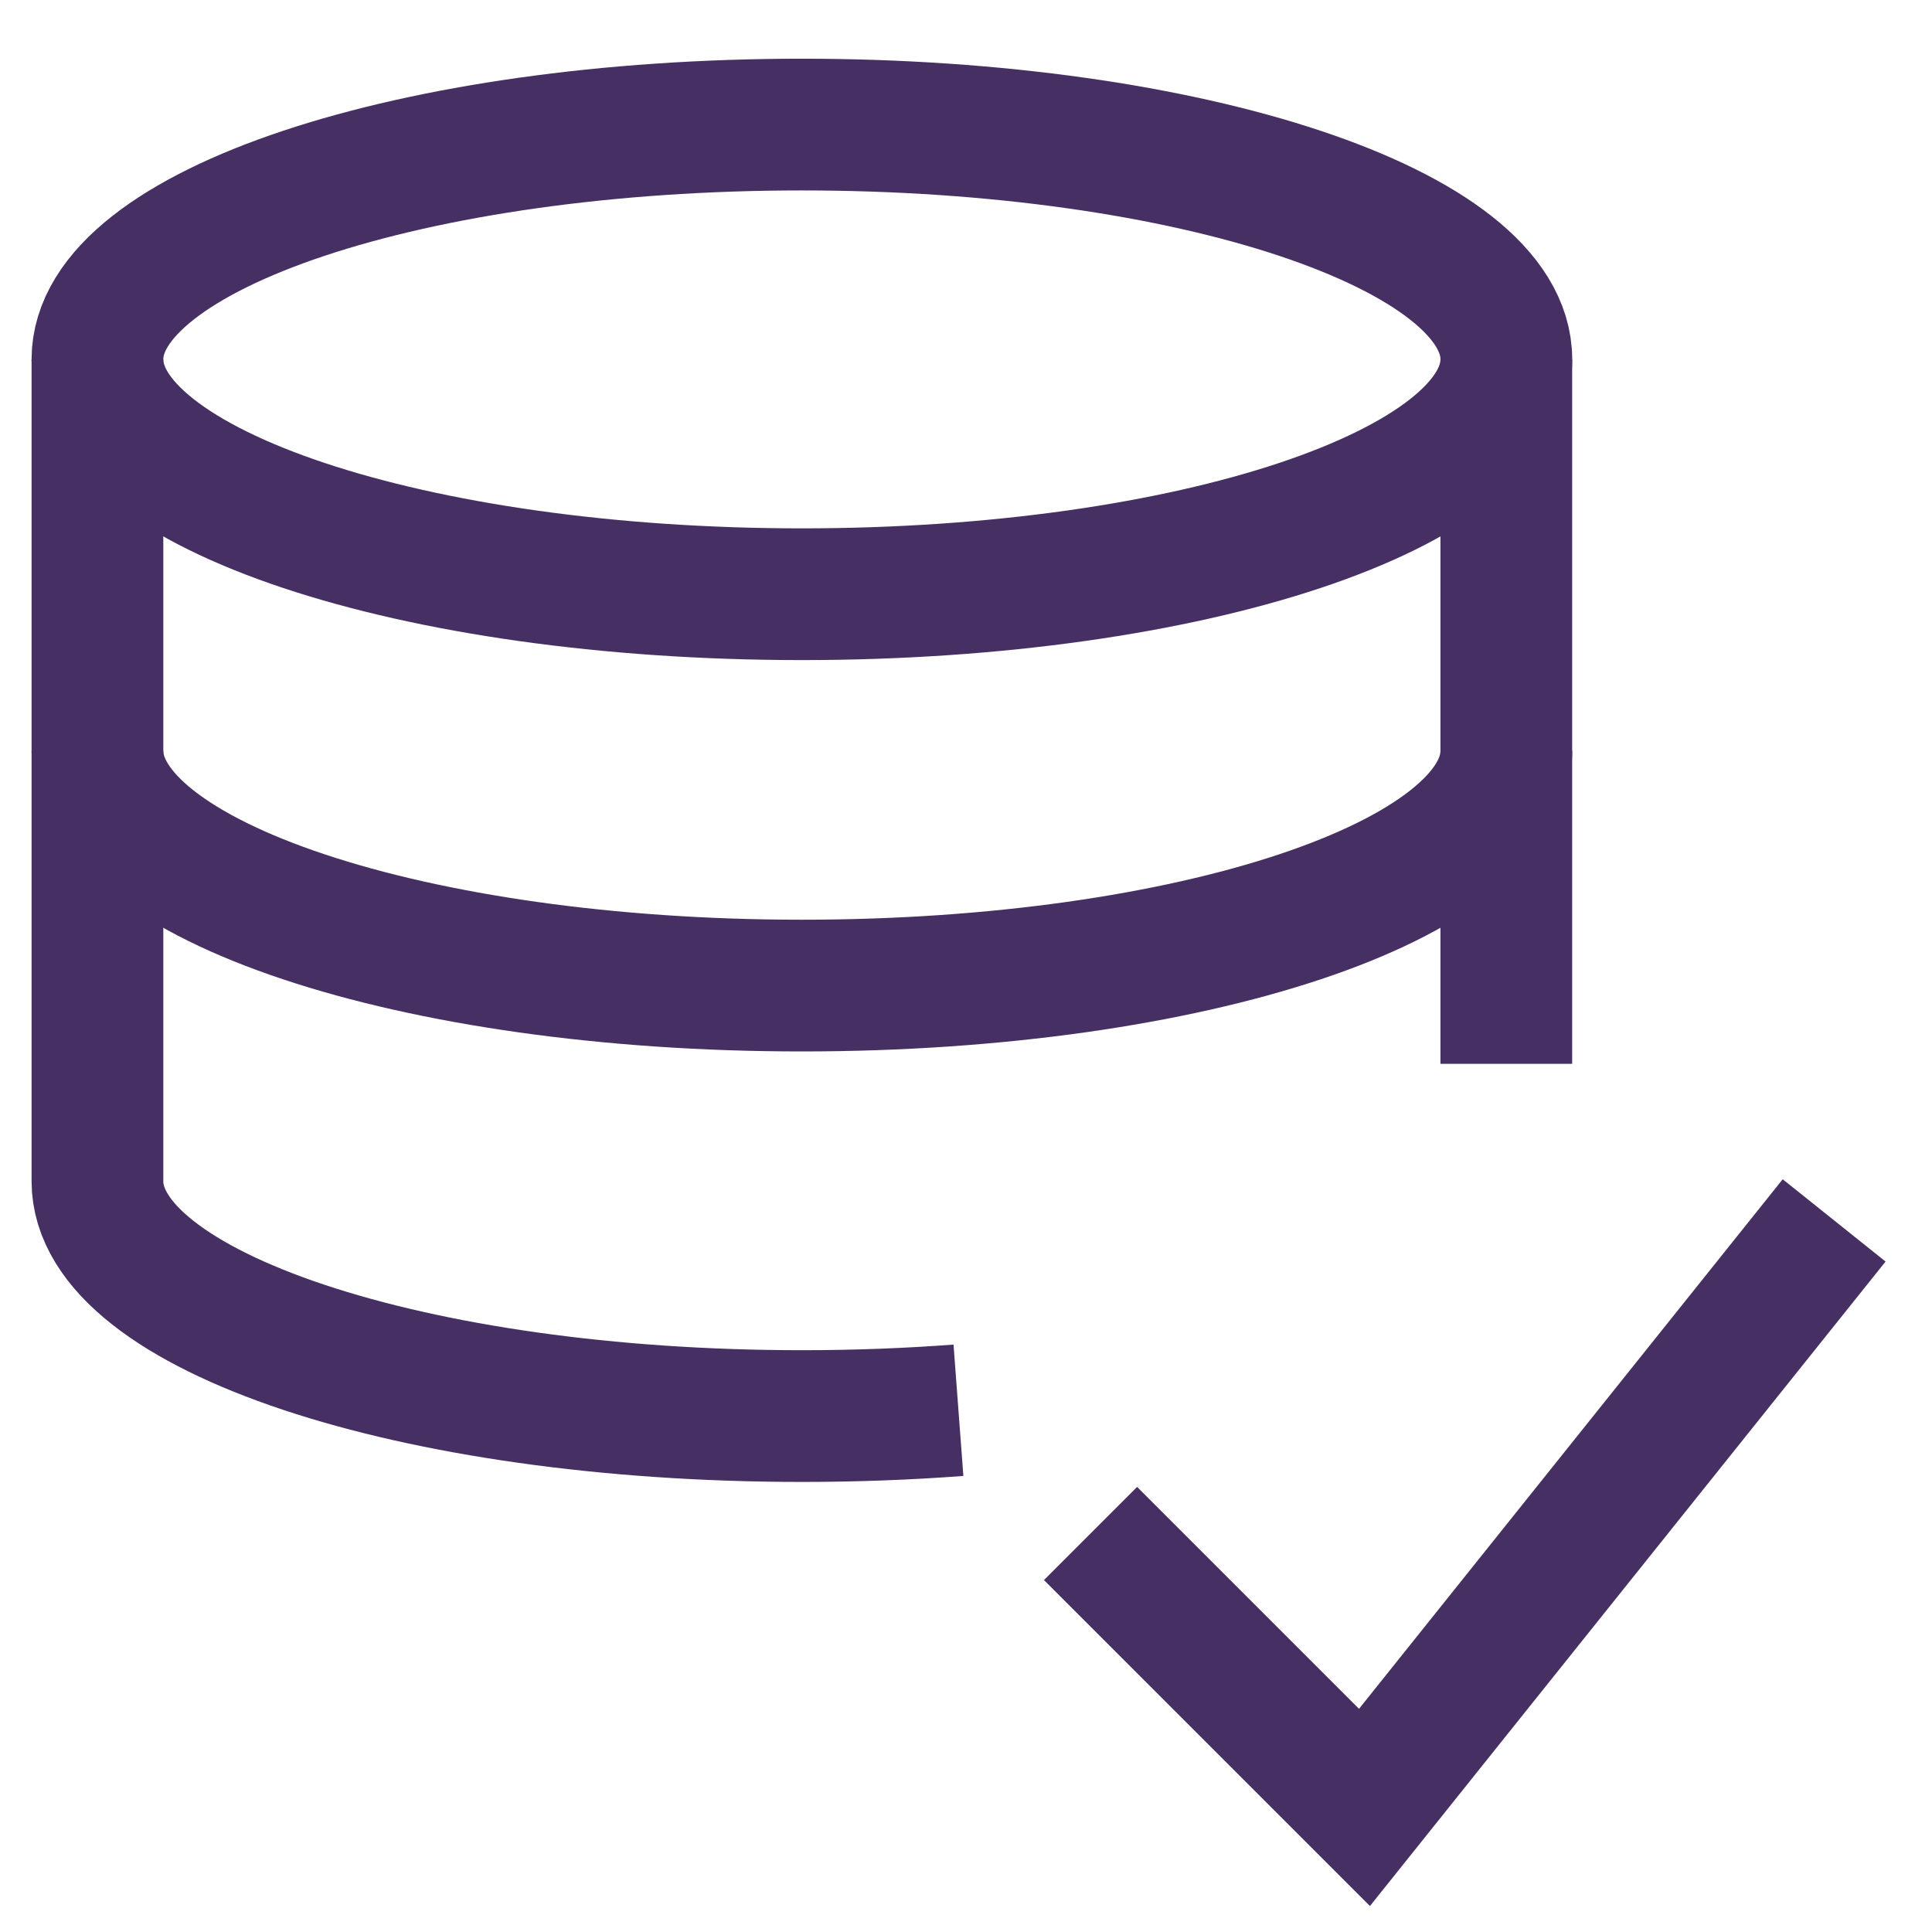
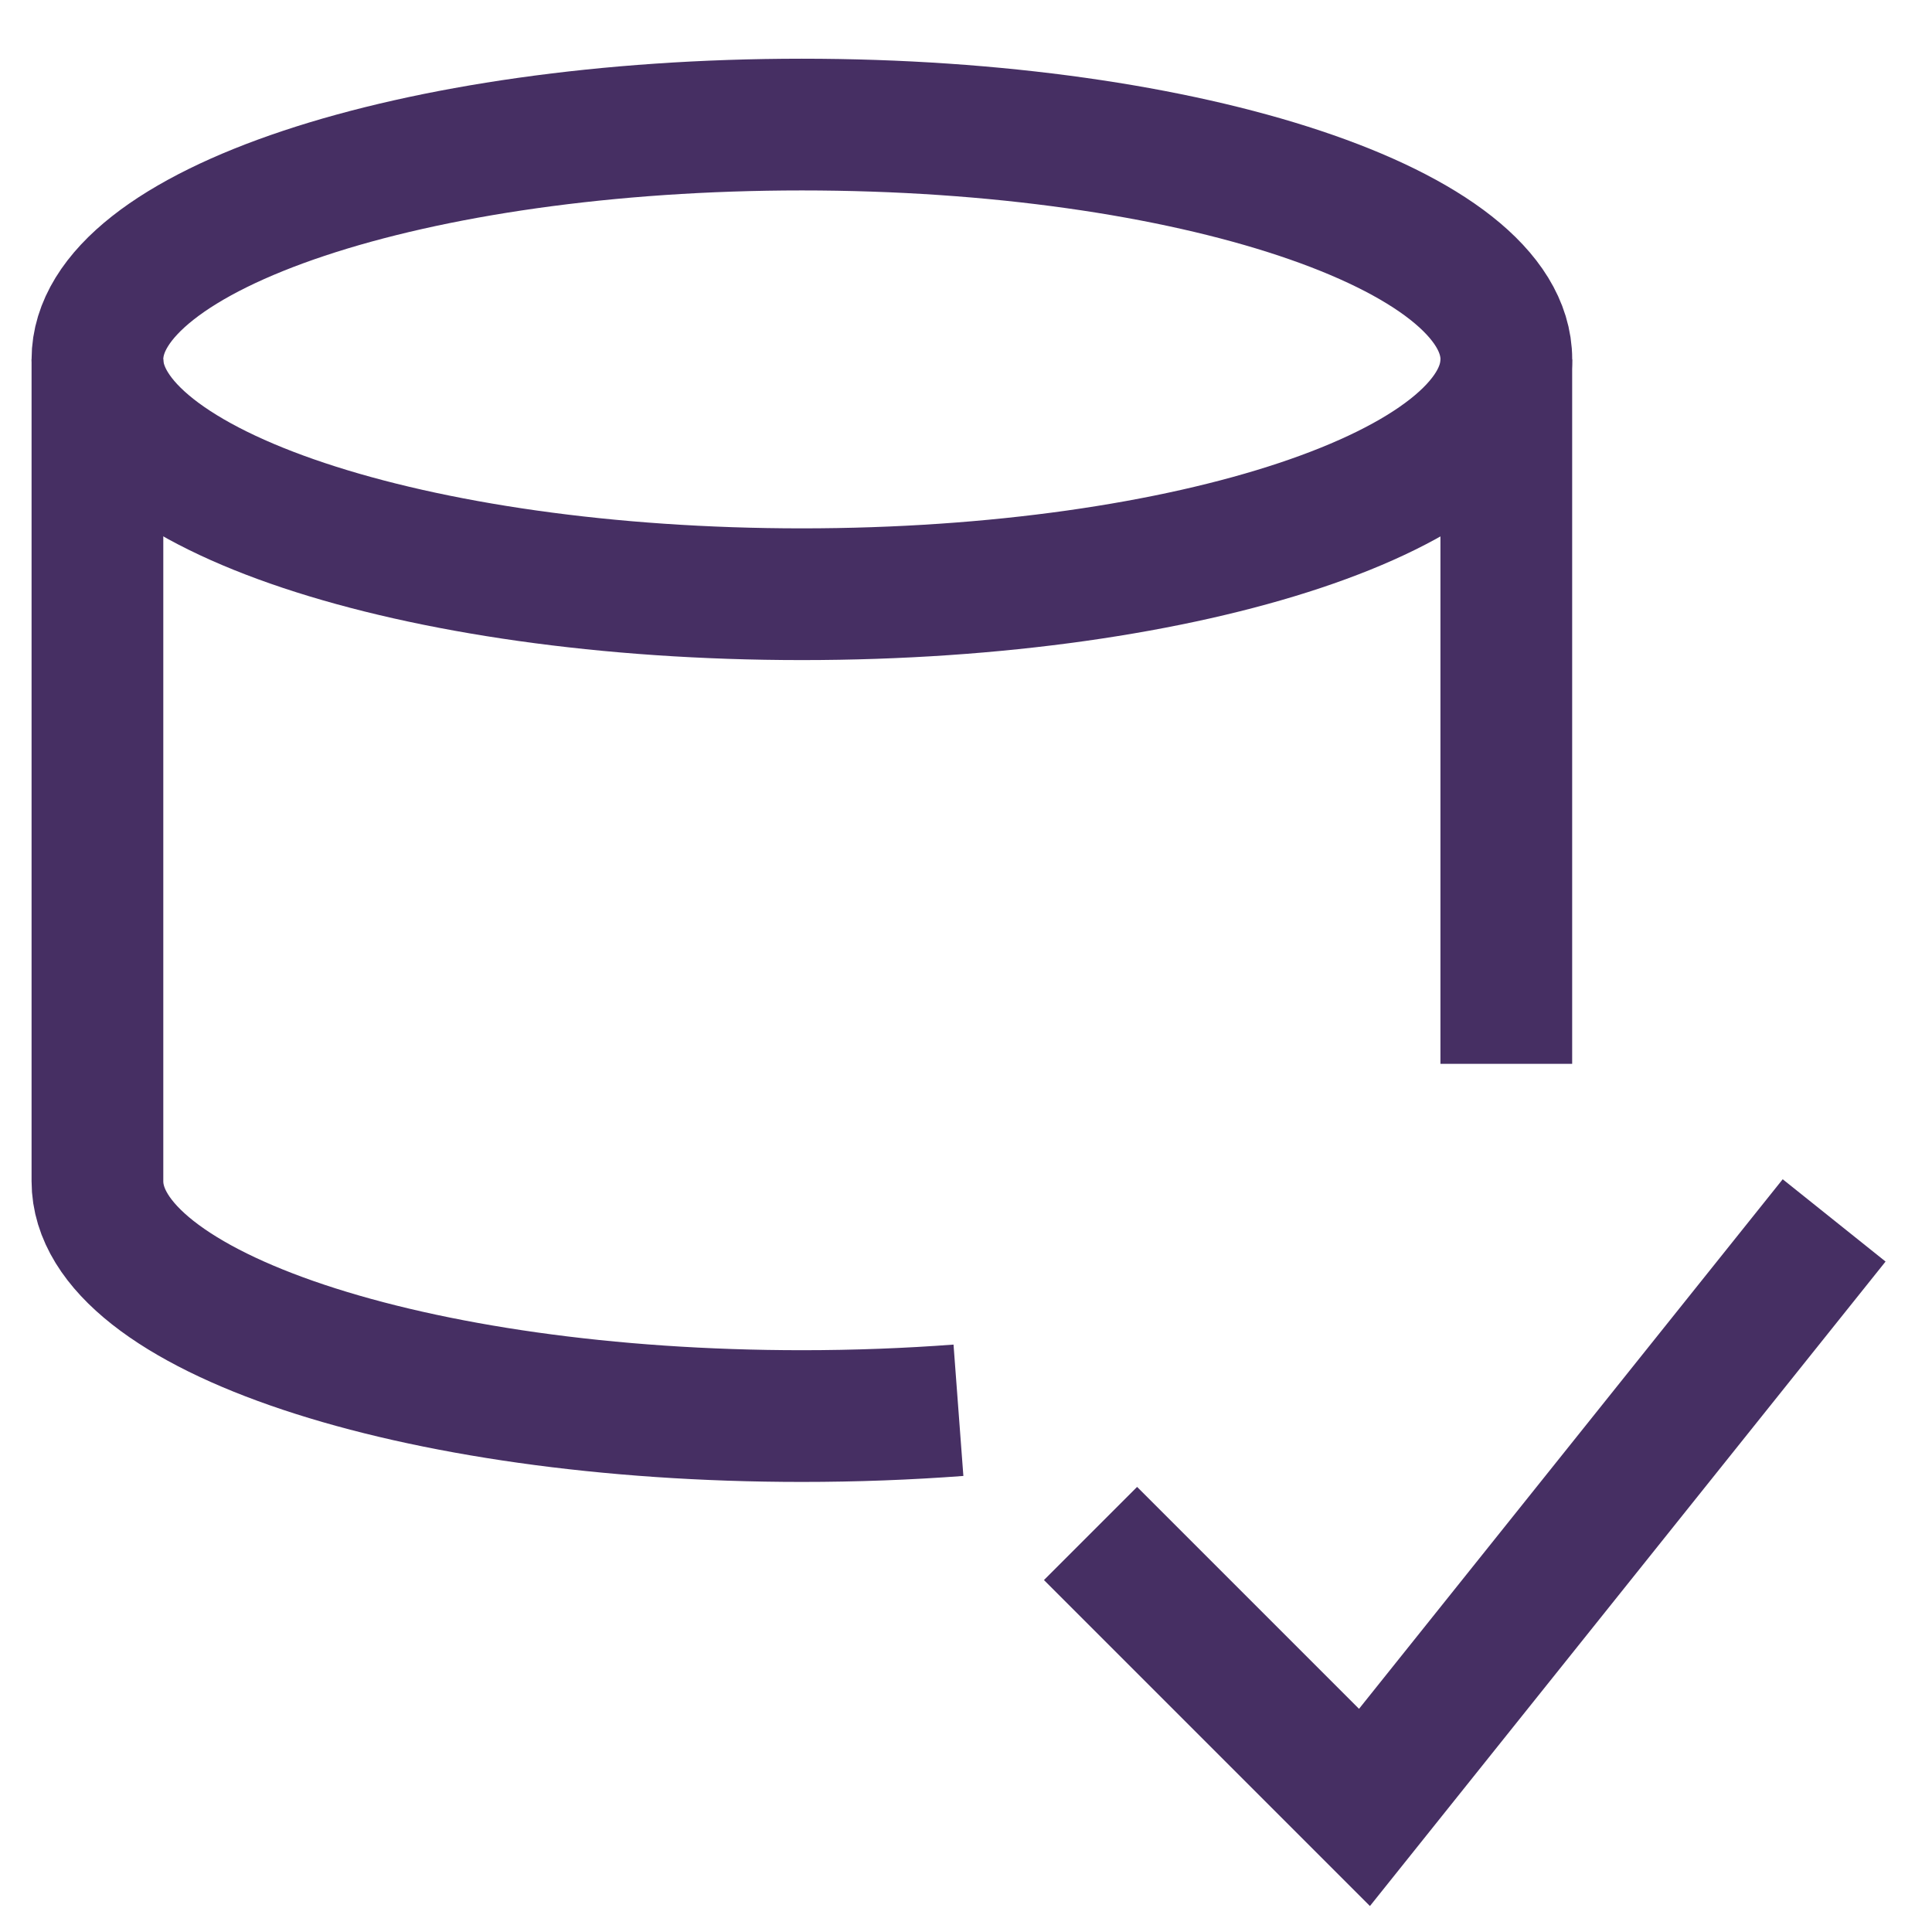
<svg xmlns="http://www.w3.org/2000/svg" width="44" height="44" viewBox="0 0 44 44" fill="none">
  <path d="M34.306 8.184C34.306 11.138 27.123 13.533 18.262 13.533C9.402 13.533 2.219 11.138 2.219 8.184C2.219 5.231 9.402 2.837 18.262 2.837C27.123 2.837 34.306 5.231 34.306 8.184Z" stroke="#462F63" stroke-width="3" />
-   <path d="M34.306 17.098C34.306 20.051 27.123 22.446 18.262 22.446C9.402 22.446 2.219 20.051 2.219 17.098" stroke="#462F63" stroke-width="3" />
  <path d="M34.305 24.228V8.185" stroke="#462F63" stroke-width="3" />
  <path d="M2.219 8.185V26.902C2.219 29.856 9.402 32.25 18.262 32.25C19.488 32.25 20.681 32.204 21.828 32.118" stroke="#462F63" stroke-width="3" />
  <path d="M24.836 34.924L31.075 41.163L41.771 27.794" stroke="#462F63" stroke-width="3" />
</svg>